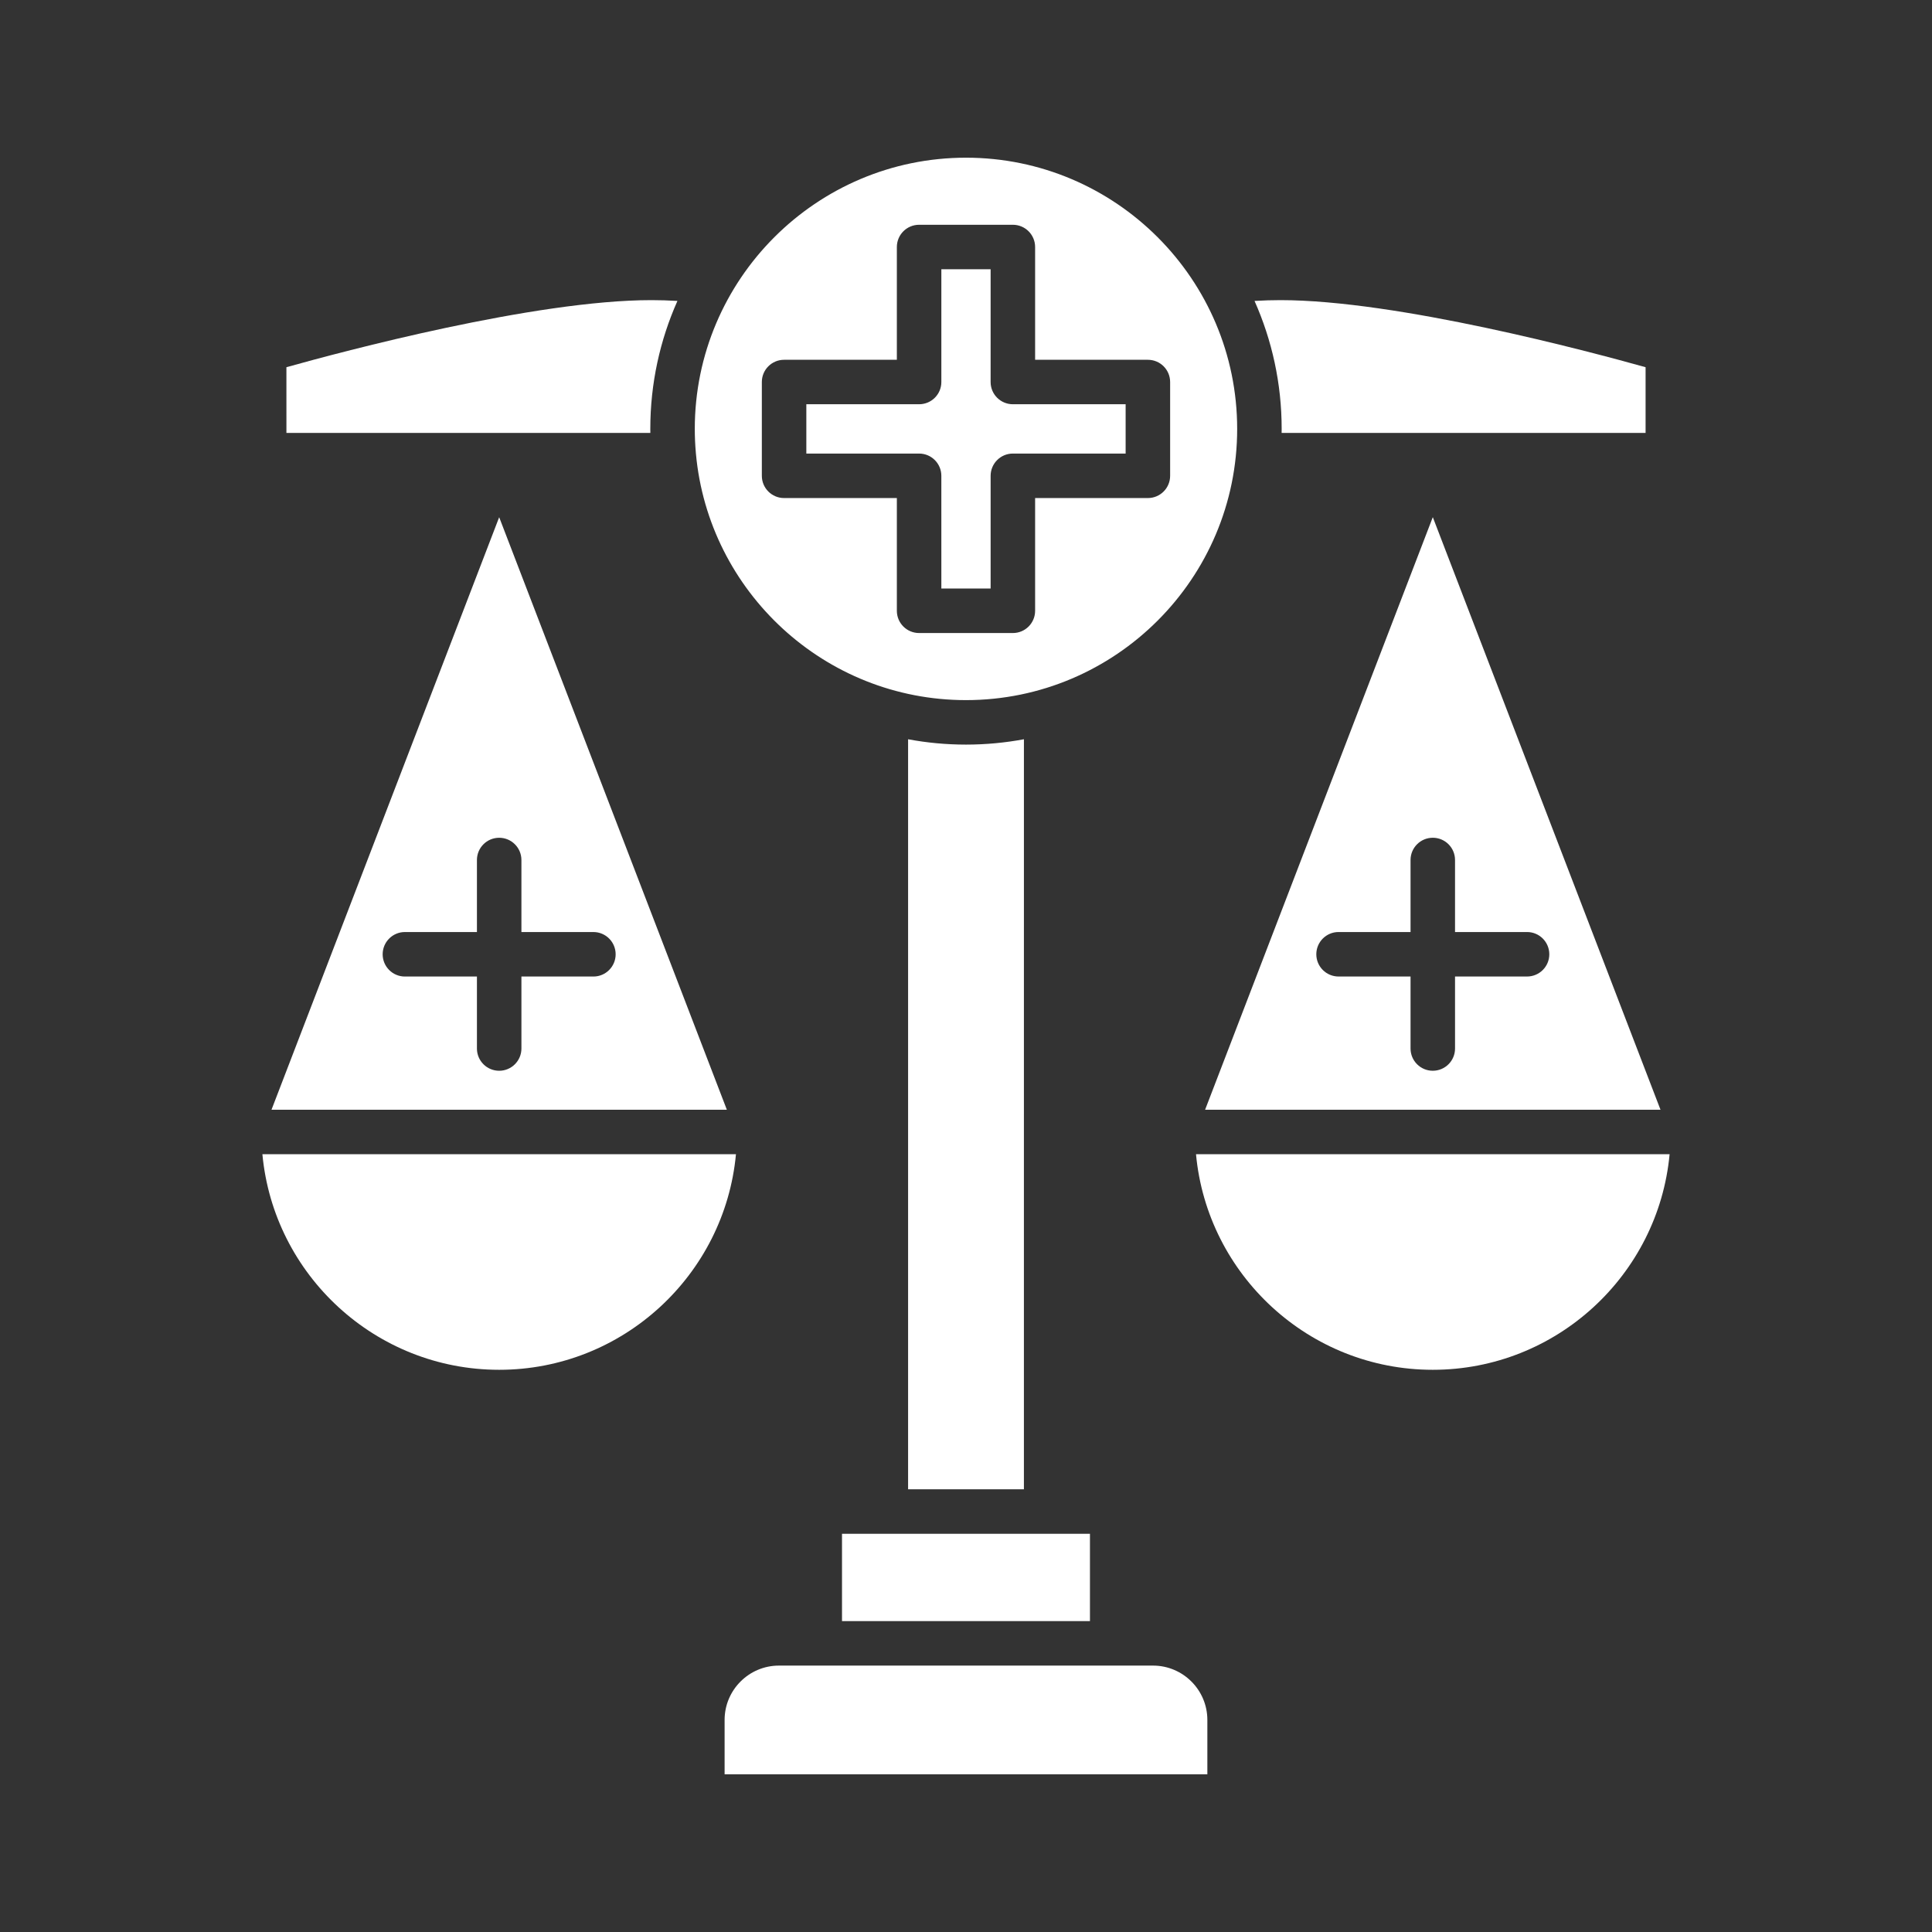
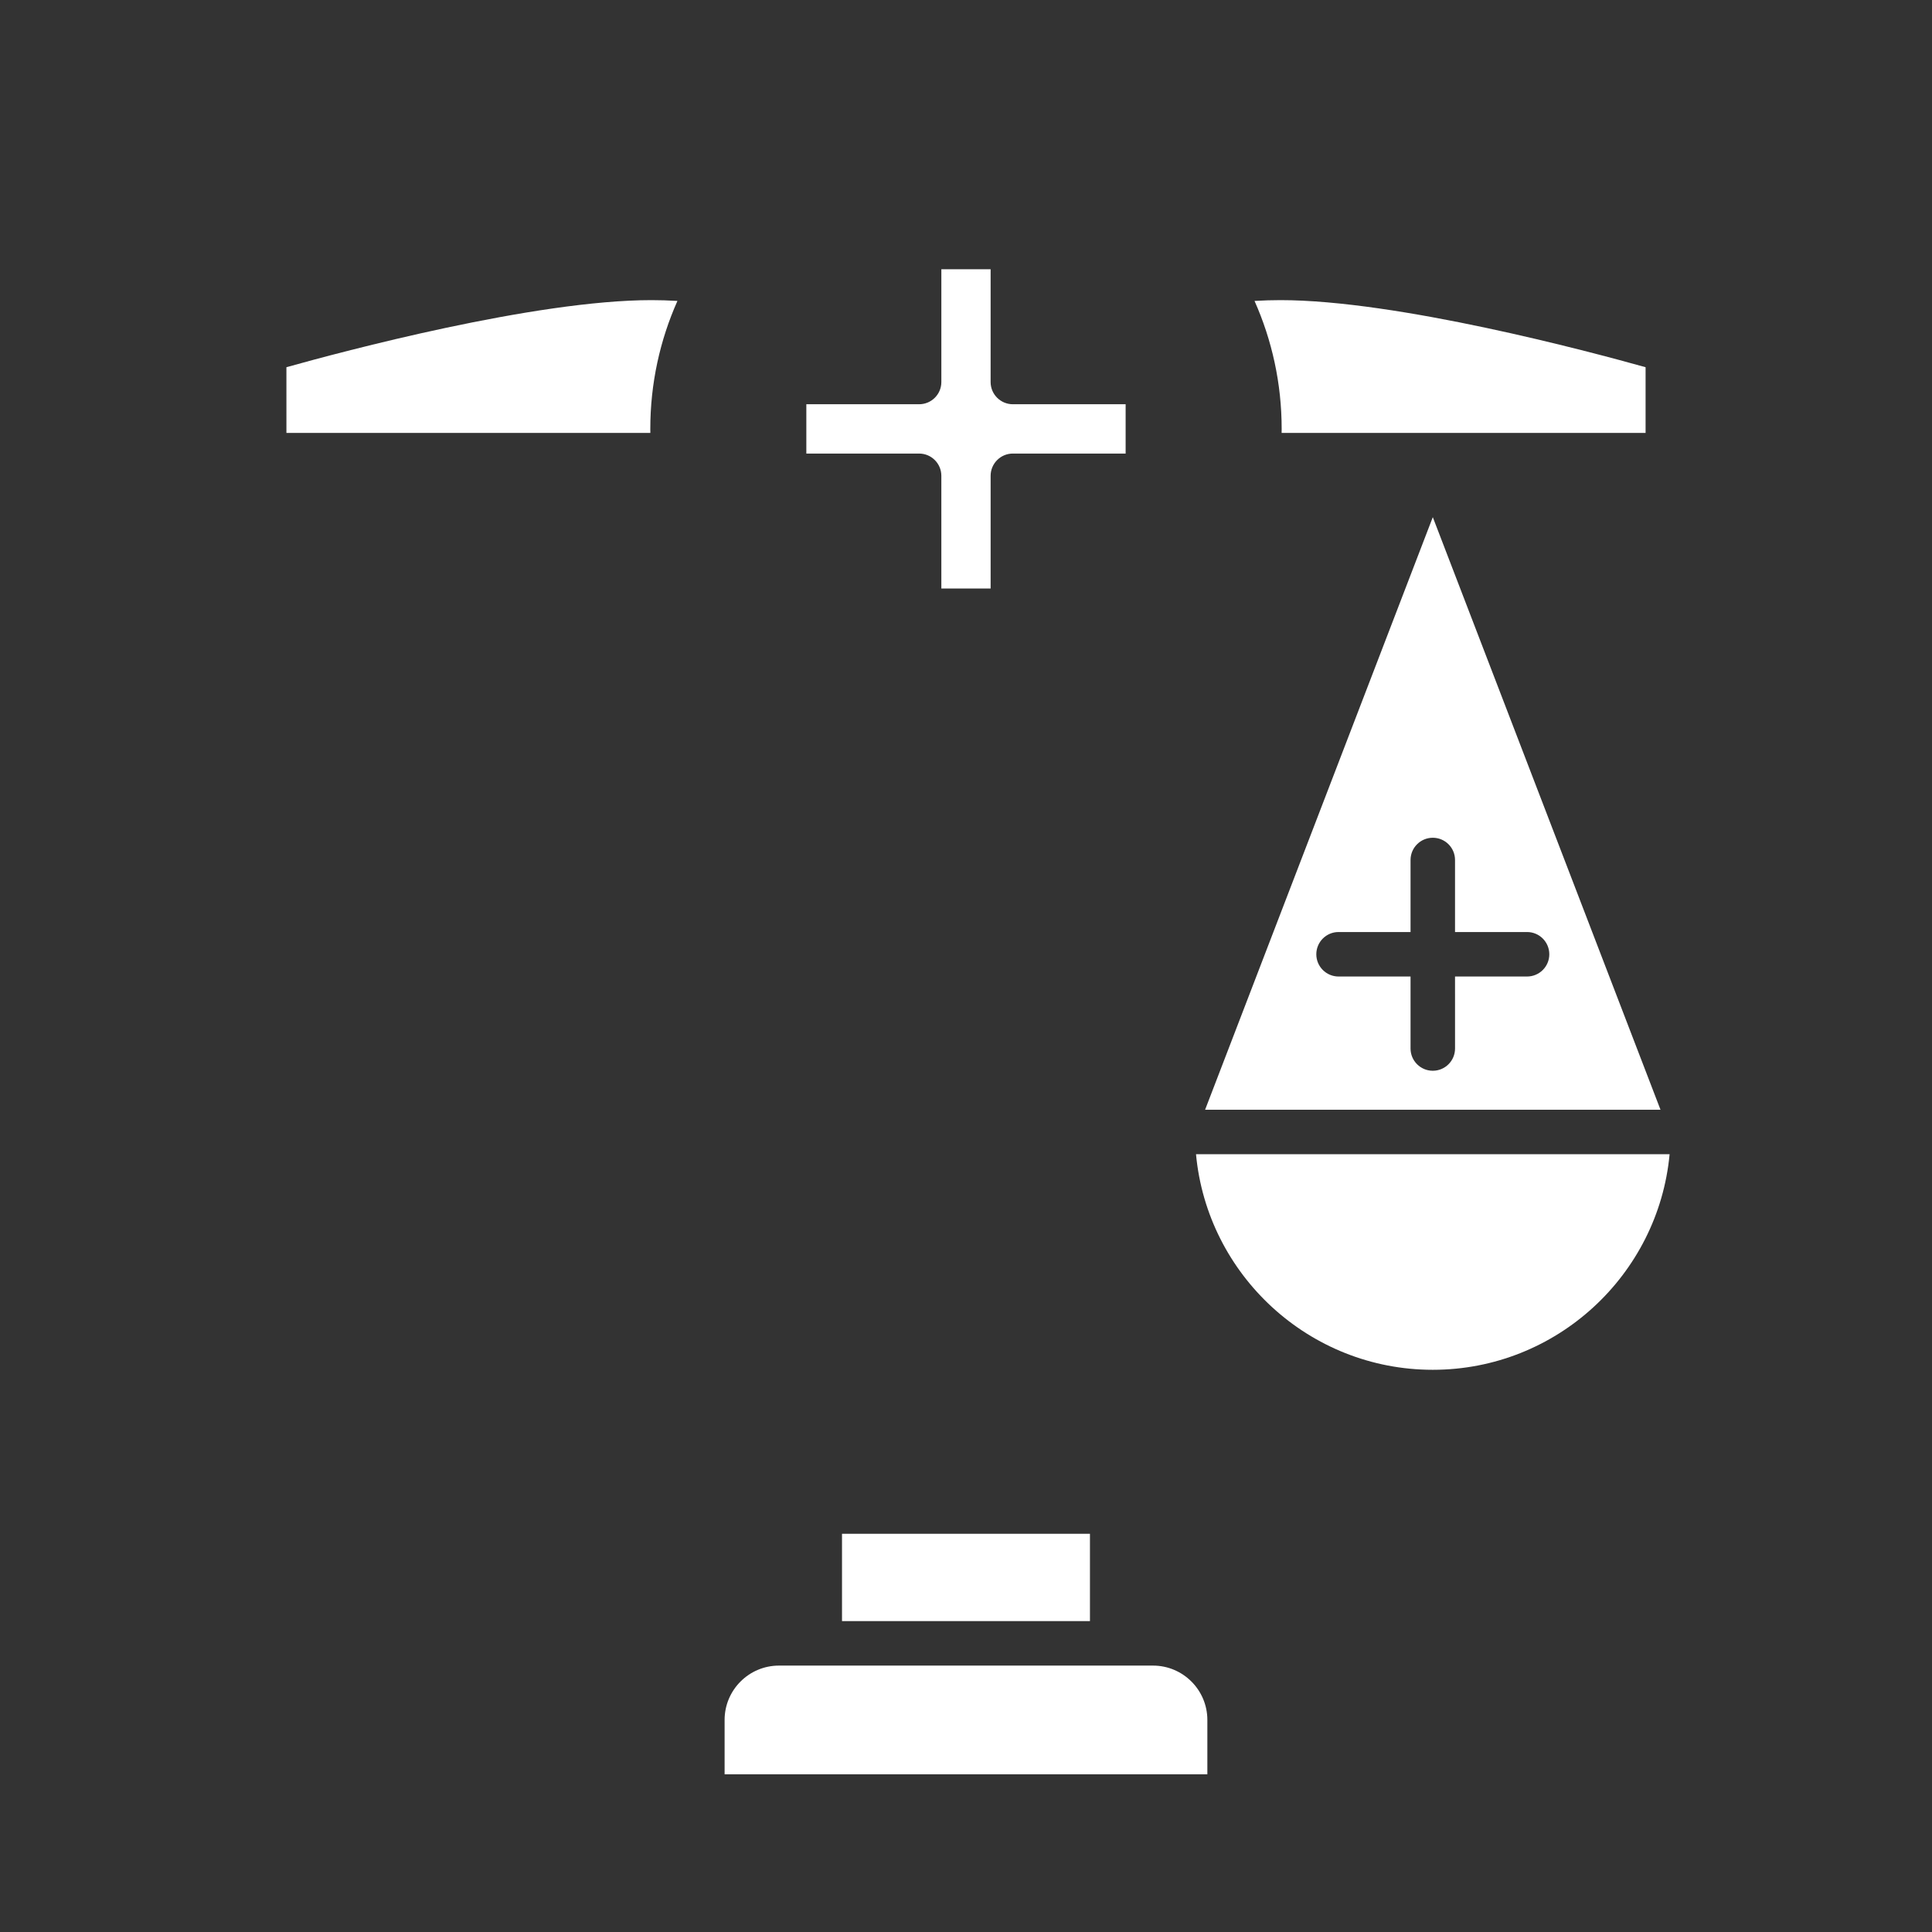
<svg xmlns="http://www.w3.org/2000/svg" width="190" height="190" viewBox="0 0 190 190" fill="none">
  <rect x="0" y="0" width="190" height="190" fill="#333333" stroke="none" />
  <path fill-rule="evenodd" clip-rule="evenodd" d="M113.392 163.801H80.626H76.605C73.657 163.801 71.26 166.197 71.26 169.145L71.26 174.492H118.736V169.145C118.736 166.197 116.339 163.801 113.392 163.801Z" fill="white" />
  <path fill-rule="evenodd" clip-rule="evenodd" d="M87.118 150.838H82.806V159.425H107.19V150.838H102.884H87.118Z" fill="white" />
-   <path fill-rule="evenodd" clip-rule="evenodd" d="M89.305 72.702L89.305 146.462H100.695L100.696 72.701C98.848 73.045 96.944 73.227 94.998 73.227C93.054 73.227 91.151 73.046 89.305 72.702Z" fill="white" />
-   <path fill-rule="evenodd" clip-rule="evenodd" d="M117.62 113.51C118.725 125.383 128.748 134.711 140.905 134.711C153.067 134.711 163.086 125.383 164.195 113.51H117.62Z" fill="white" />
-   <path fill-rule="evenodd" clip-rule="evenodd" d="M72.377 113.51H25.805C26.91 125.383 36.929 134.711 49.091 134.711C61.249 134.711 71.271 125.383 72.377 113.51Z" fill="white" />
-   <path fill-rule="evenodd" clip-rule="evenodd" d="M51.278 96.036L51.279 103.115C51.279 104.323 50.298 105.303 49.091 105.303C47.883 105.303 46.903 104.323 46.903 103.115L46.903 96.036H39.82C38.612 96.036 37.632 95.056 37.632 93.848C37.632 92.64 38.612 91.66 39.819 91.66H46.903L46.903 84.577C46.903 83.369 47.883 82.389 49.091 82.389C50.298 82.389 51.278 83.369 51.278 84.577L51.278 91.66H58.358C59.566 91.66 60.545 92.64 60.545 93.848C60.545 95.056 59.566 96.036 58.358 96.036H51.278ZM49.091 50.865L26.7 109.135H71.481L49.091 50.865Z" fill="white" />
+   <path fill-rule="evenodd" clip-rule="evenodd" d="M117.62 113.51C118.725 125.383 128.748 134.711 140.905 134.711C153.067 134.711 163.086 125.383 164.195 113.51Z" fill="white" />
  <path fill-rule="evenodd" clip-rule="evenodd" d="M140.907 50.859L118.515 109.134H163.299L140.907 50.859ZM138.718 103.114V96.034H131.639C130.431 96.034 129.451 95.055 129.451 93.847C129.451 92.639 130.43 91.659 131.638 91.659H138.718V84.576C138.718 83.368 139.698 82.388 140.906 82.388C142.118 82.388 143.093 83.368 143.093 84.576V91.659H150.177C151.385 91.659 152.364 92.639 152.364 93.847C152.365 95.055 151.384 96.034 150.177 96.034H143.093L143.094 103.114C143.094 104.322 142.117 105.302 140.906 105.302C139.698 105.302 138.718 104.322 138.718 103.114Z" fill="white" />
-   <path fill-rule="evenodd" clip-rule="evenodd" d="M101.797 24.293V35.383H112.887C114.096 35.383 115.075 36.359 115.075 37.571V46.793C115.075 48.001 114.095 48.98 112.887 48.98L101.797 48.98V60.067C101.797 61.279 100.817 62.255 99.61 62.255H90.388C89.18 62.255 88.2 61.279 88.2 60.067L88.2 48.98H77.11C75.901 48.98 74.922 48.001 74.922 46.793L74.922 37.571C74.922 36.359 75.901 35.383 77.109 35.383L88.2 35.383V24.293C88.2 23.085 89.179 22.105 90.387 22.105L99.61 22.105C100.817 22.105 101.797 23.085 101.797 24.293ZM94.999 15.508C80.292 15.508 68.328 27.476 68.328 42.182C68.328 42.965 68.364 43.74 68.431 44.507L68.441 44.626C69.68 58.191 81.116 68.852 94.998 68.852C109.705 68.852 121.668 56.888 121.668 42.182C121.669 27.476 109.704 15.508 94.999 15.508Z" fill="white" />
  <path fill-rule="evenodd" clip-rule="evenodd" d="M123.375 29.594C125.089 33.444 126.044 37.703 126.044 42.182C126.044 42.314 126.04 42.446 126.039 42.577H140.819L140.847 42.576L140.877 42.576L140.906 42.575L140.936 42.576C140.949 42.575 140.961 42.576 140.974 42.576L161.833 42.577V36.113C156.296 34.563 137.396 29.516 125.926 29.516C125.109 29.516 124.258 29.542 123.375 29.594Z" fill="white" />
  <path fill-rule="evenodd" clip-rule="evenodd" d="M79.298 39.755V44.605H90.388C91.596 44.605 92.575 45.585 92.575 46.793L92.576 57.879H97.422V46.793C97.422 45.585 98.401 44.605 99.609 44.605L110.699 44.605V39.755H99.61C98.401 39.755 97.421 38.779 97.421 37.571L97.422 26.48H92.576V37.571C92.576 38.779 91.595 39.755 90.387 39.755H79.298Z" fill="white" />
  <path fill-rule="evenodd" clip-rule="evenodd" d="M28.167 36.113L28.168 42.577H49.001L49.03 42.576L49.06 42.576L49.09 42.575C49.106 42.575 49.143 42.576 49.16 42.577L63.958 42.577C63.956 42.446 63.953 42.314 63.953 42.182C63.953 37.703 64.907 33.444 66.621 29.594C65.739 29.542 64.887 29.516 64.07 29.516C52.596 29.515 33.701 34.563 28.167 36.113Z" fill="white" />
</svg>